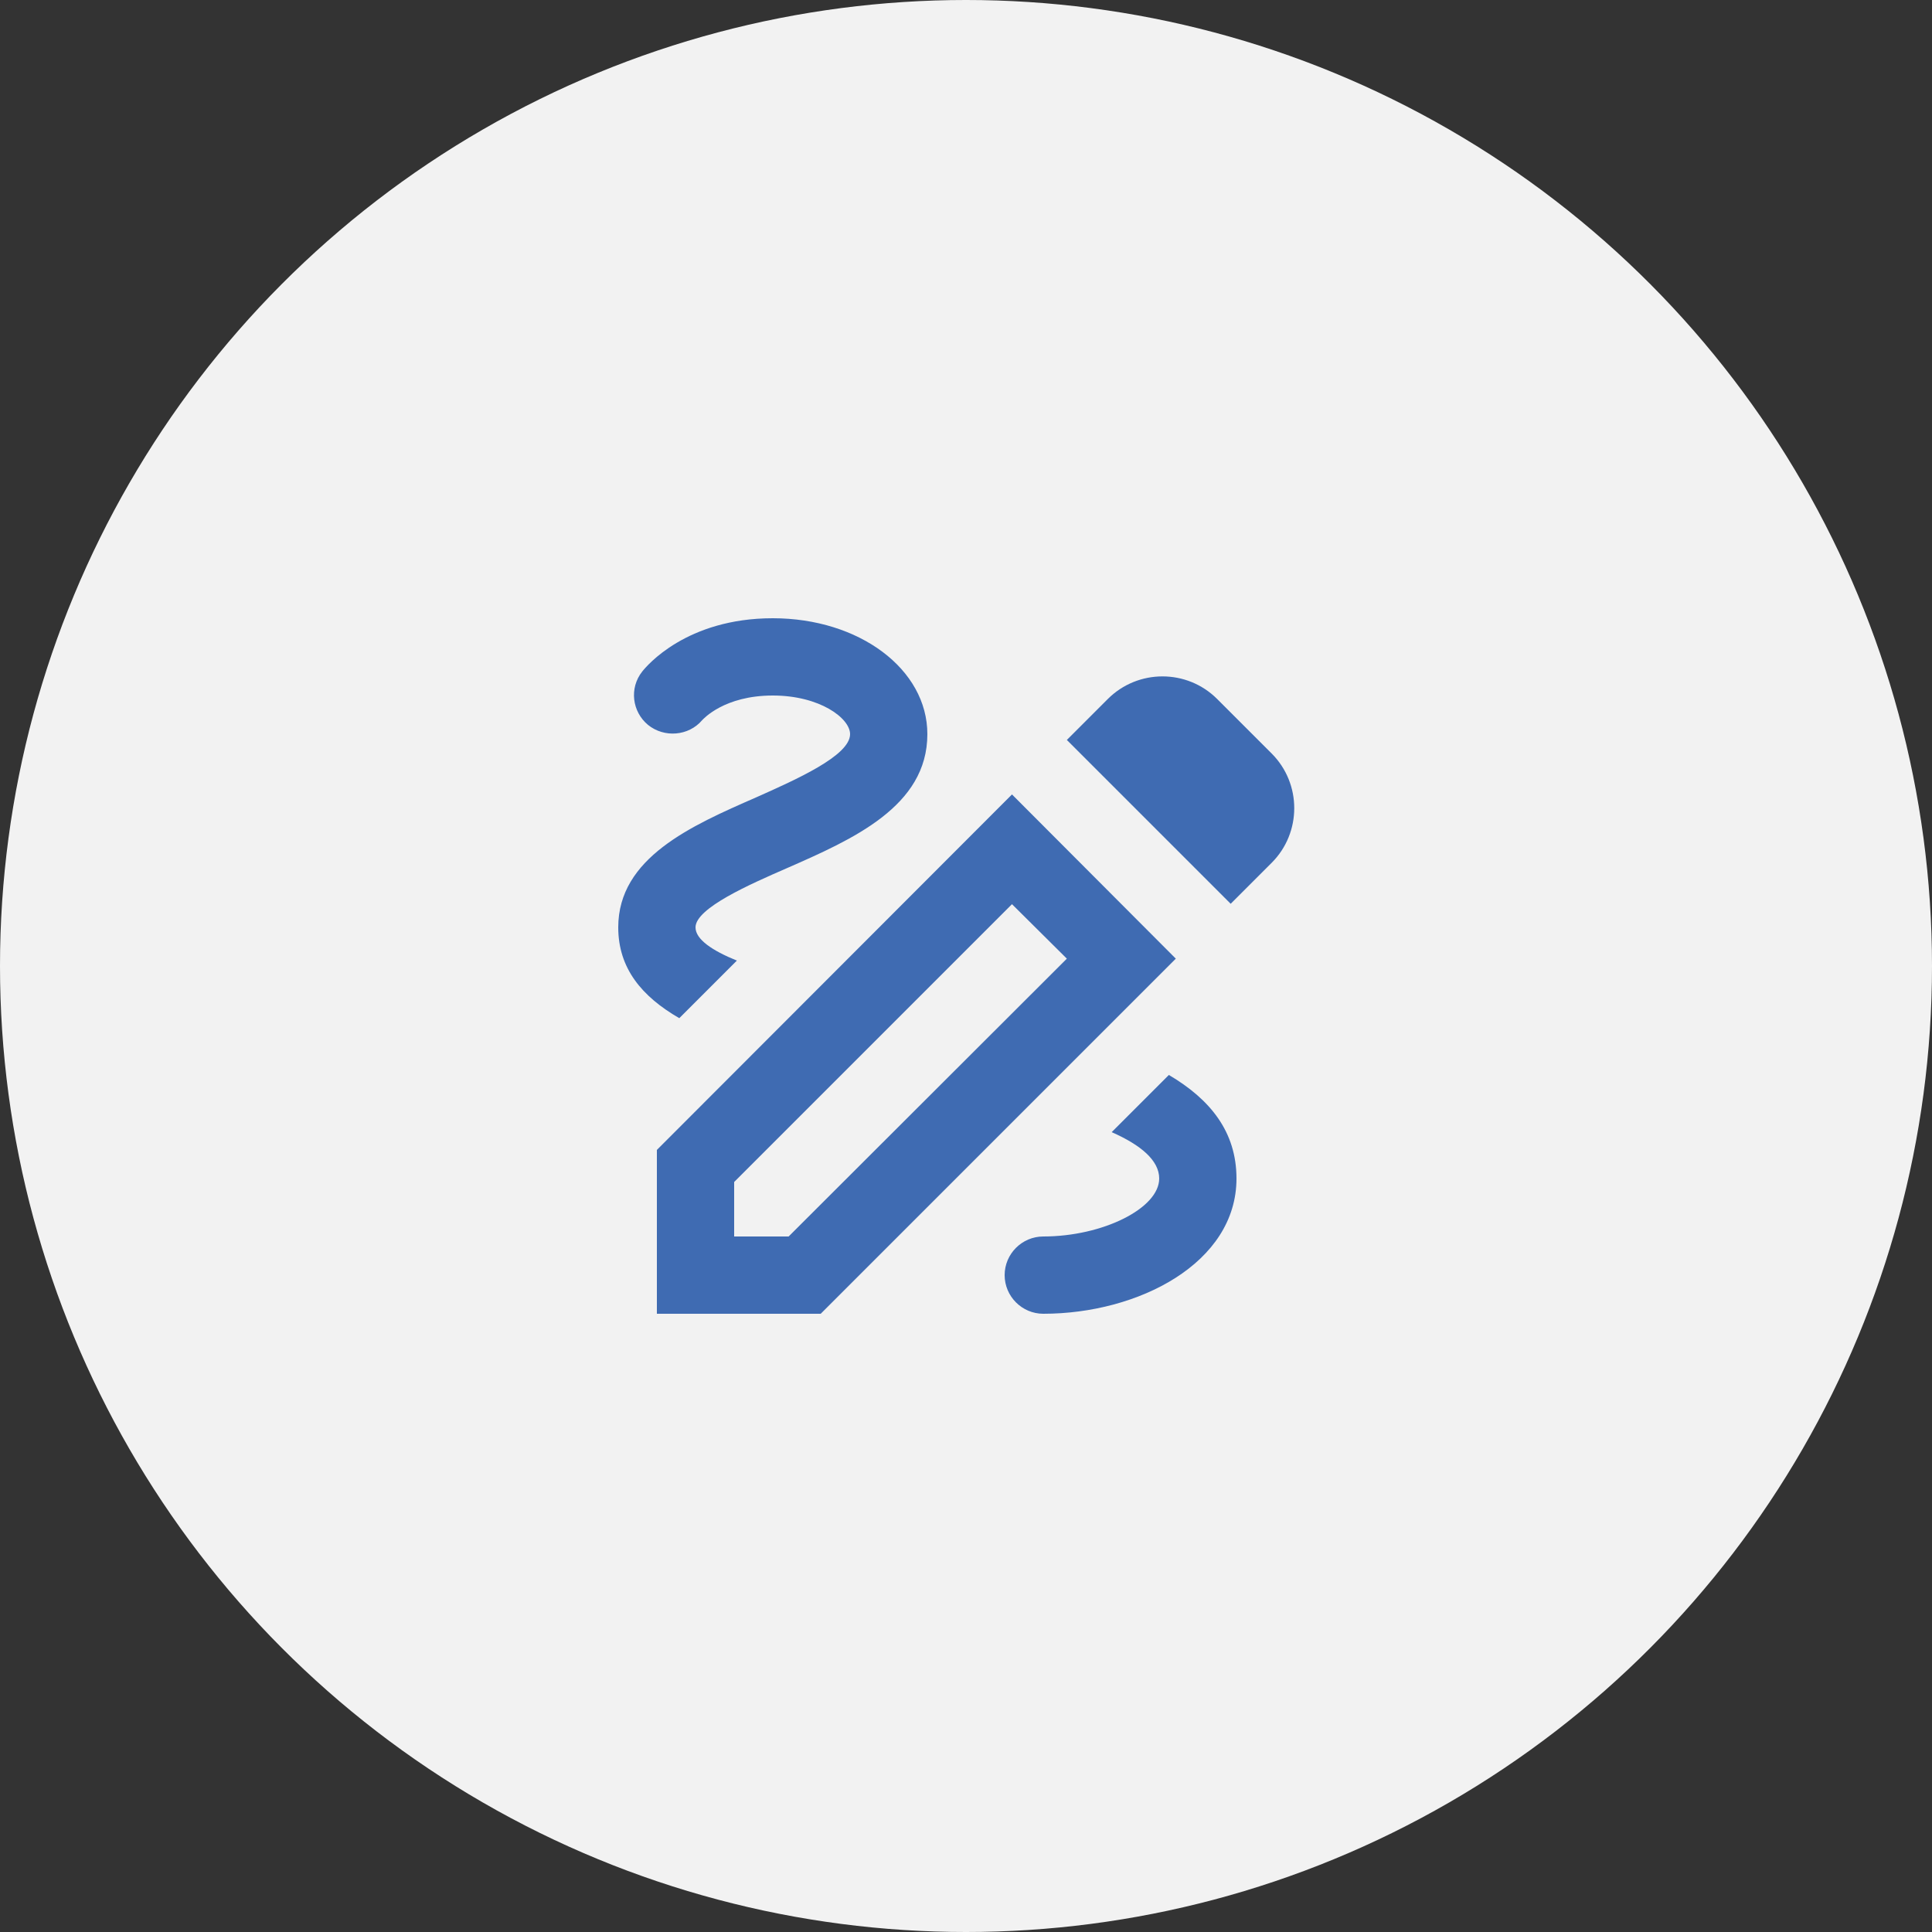
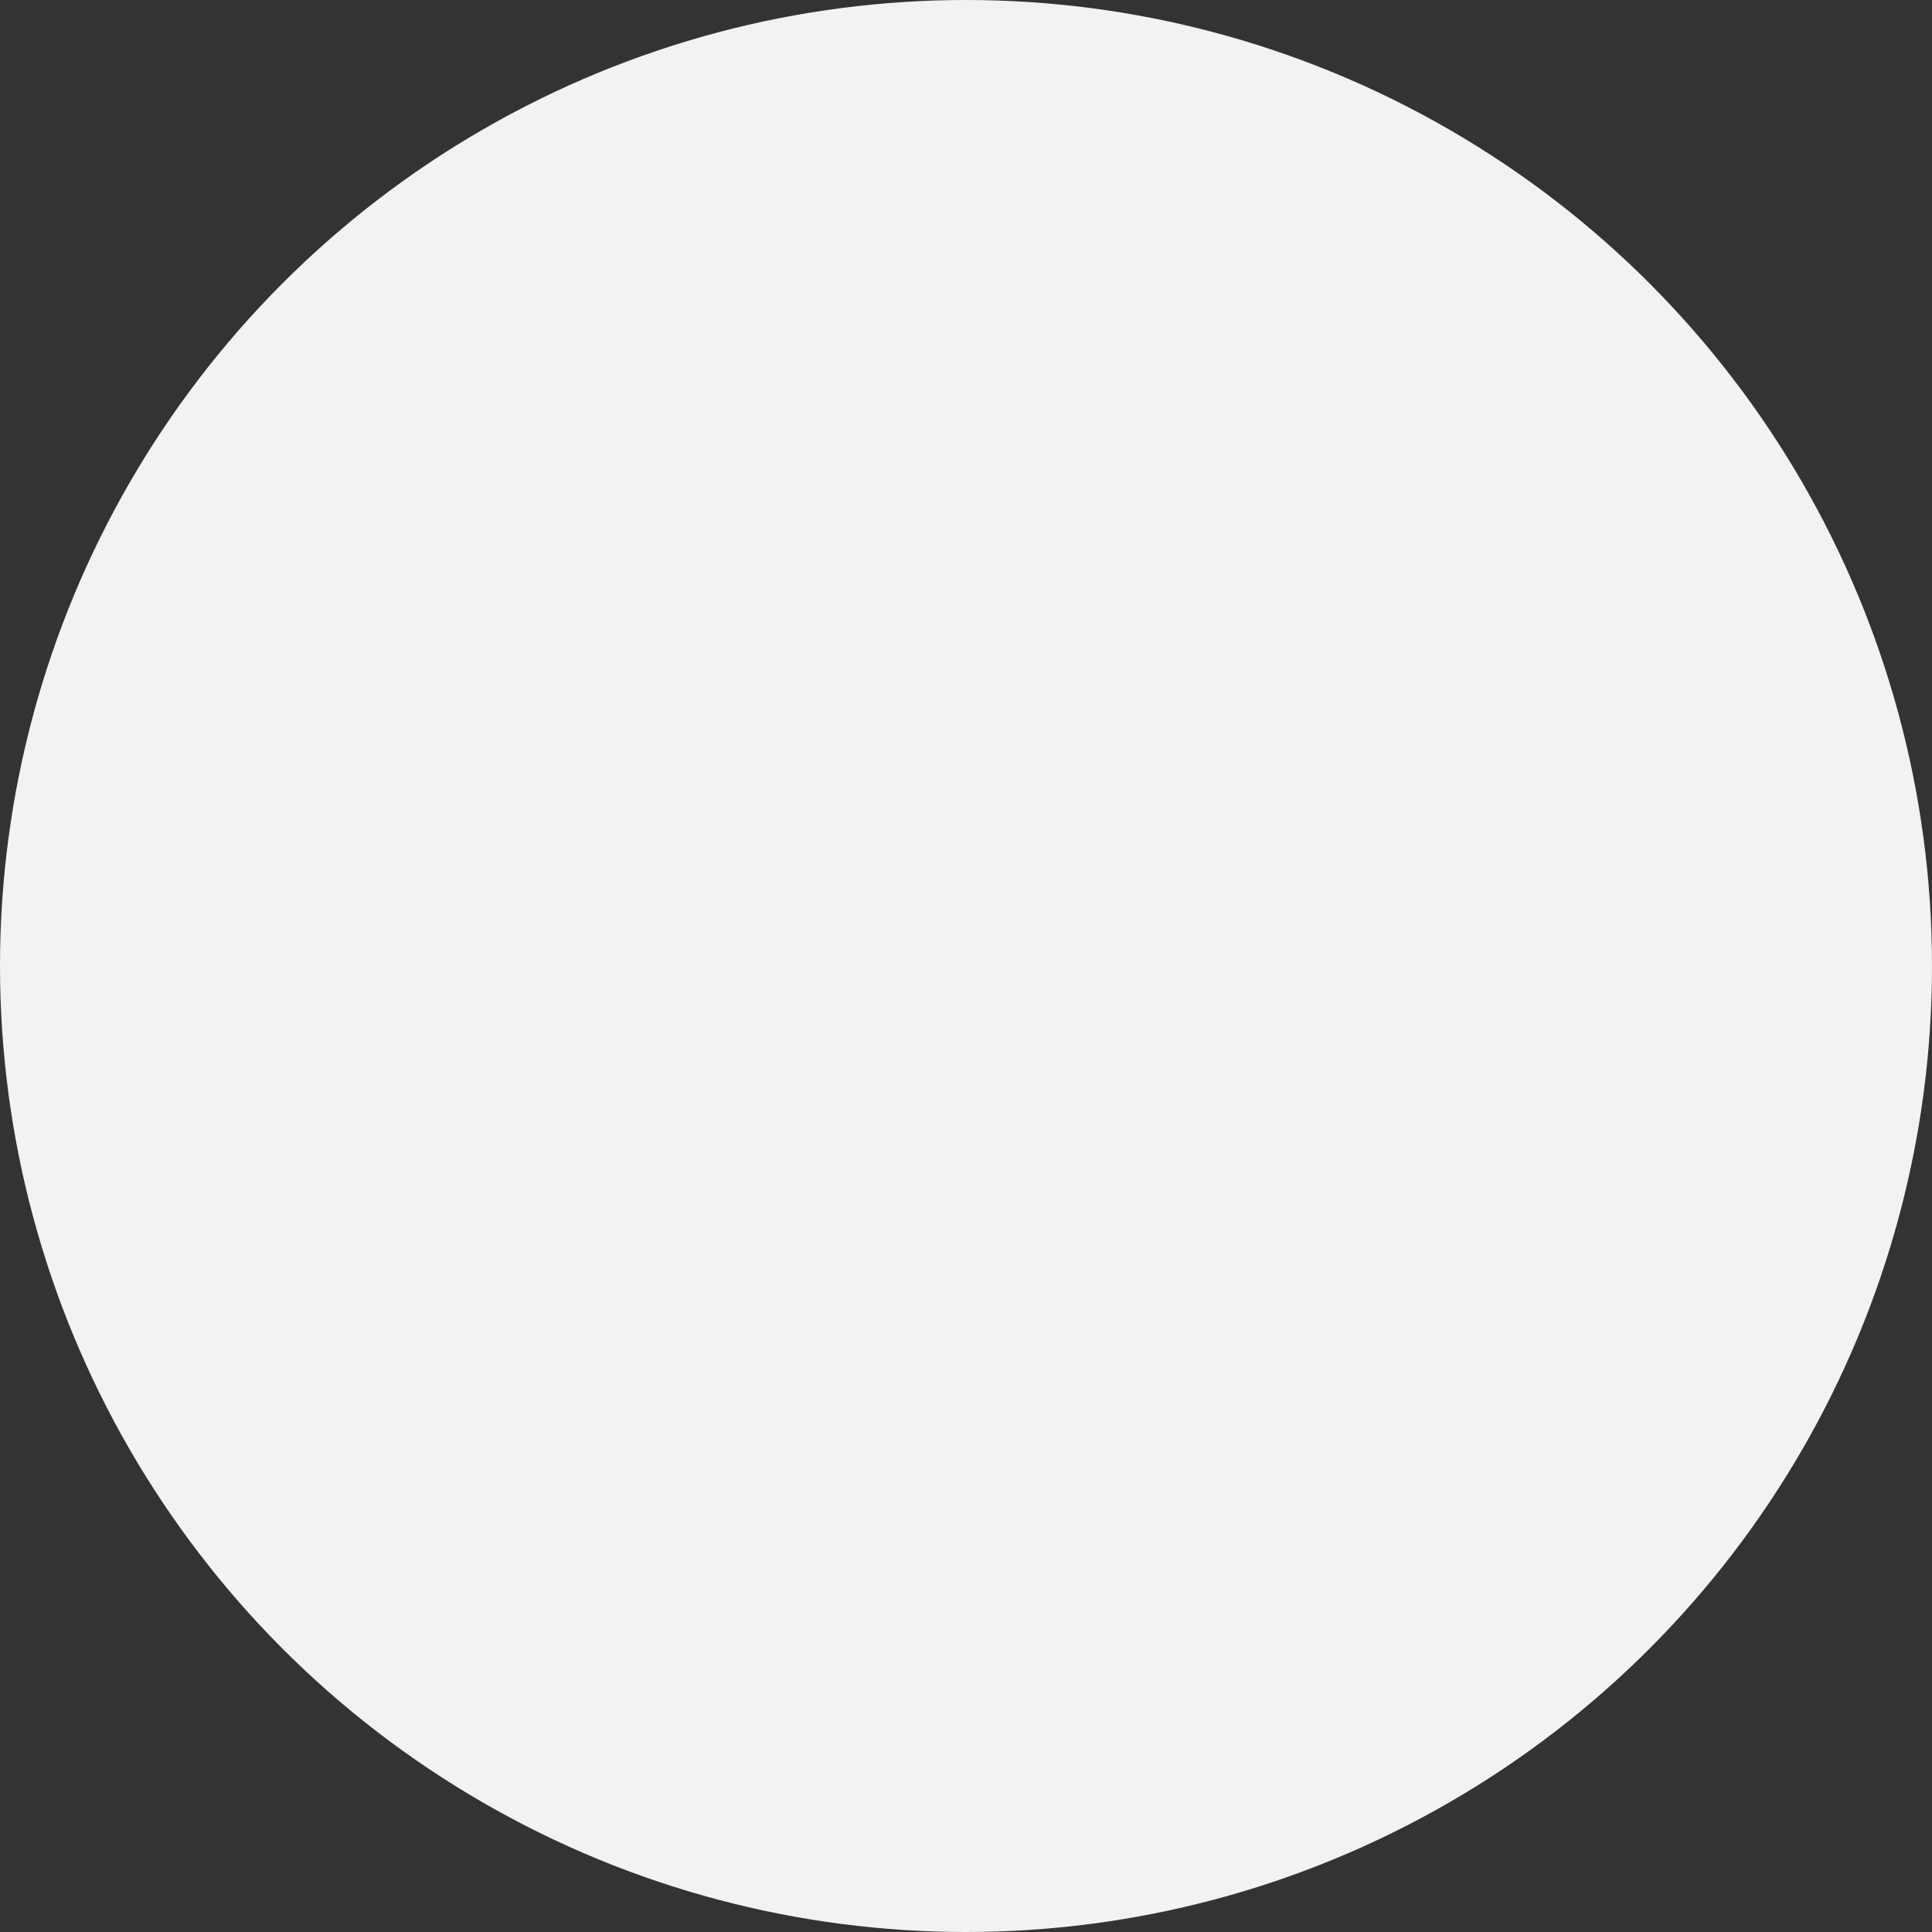
<svg xmlns="http://www.w3.org/2000/svg" width="50" height="50" viewBox="0 0 50 50" fill="none">
  <rect x="0" y="0" width="50" height="50" fill="#333333" stroke="none" />
  <circle cx="25" cy="25" r="25" fill="#F2F2F2" />
  <g clip-path="url(#clip0_2541_14874)">
    <g clip-path="url(#clip1_2541_14874)">
-       <path d="M31.85 23.39L32.91 22.33C33.69 21.55 33.69 20.28 32.91 19.5L31.5 18.09C30.72 17.31 29.45 17.31 28.67 18.09L27.61 19.15L31.85 23.39ZM27.61 24.81L20.41 32H19V30.59L26.19 23.4L27.61 24.81ZM26.19 20.56L17 29.76V34H21.24L30.43 24.81L26.19 20.56ZM32 30.5C32 32.69 29.46 34 27 34C26.45 34 26 33.55 26 33C26 32.45 26.45 32 27 32C28.54 32 30 31.27 30 30.5C30 30.03 29.52 29.63 28.77 29.3L30.25 27.82C31.32 28.45 32 29.29 32 30.5ZM17.58 26.35C16.61 25.79 16 25.06 16 24C16 22.2 17.89 21.37 19.56 20.64C20.59 20.18 22 19.56 22 19C22 18.59 21.22 18 20 18C18.74 18 18.2 18.61 18.17 18.64C17.82 19.05 17.19 19.1 16.77 18.76C16.36 18.42 16.28 17.81 16.62 17.38C16.73 17.24 17.76 16 20 16C22.24 16 24 17.32 24 19C24 20.87 22.07 21.72 20.36 22.47C19.42 22.88 18 23.5 18 24C18 24.31 18.43 24.6 19.07 24.86L17.58 26.35Z" fill="#3F6BB2" />
-     </g>
+       </g>
  </g>
  <defs>
    <clipPath id="clip0_2541_14874">
      <rect width="24" height="24" fill="white" transform="translate(13 13)" />
    </clipPath>
    <clipPath id="clip1_2541_14874">
-       <rect width="24" height="24" fill="white" transform="translate(13 13)" />
-     </clipPath>
+       </clipPath>
  </defs>
</svg>